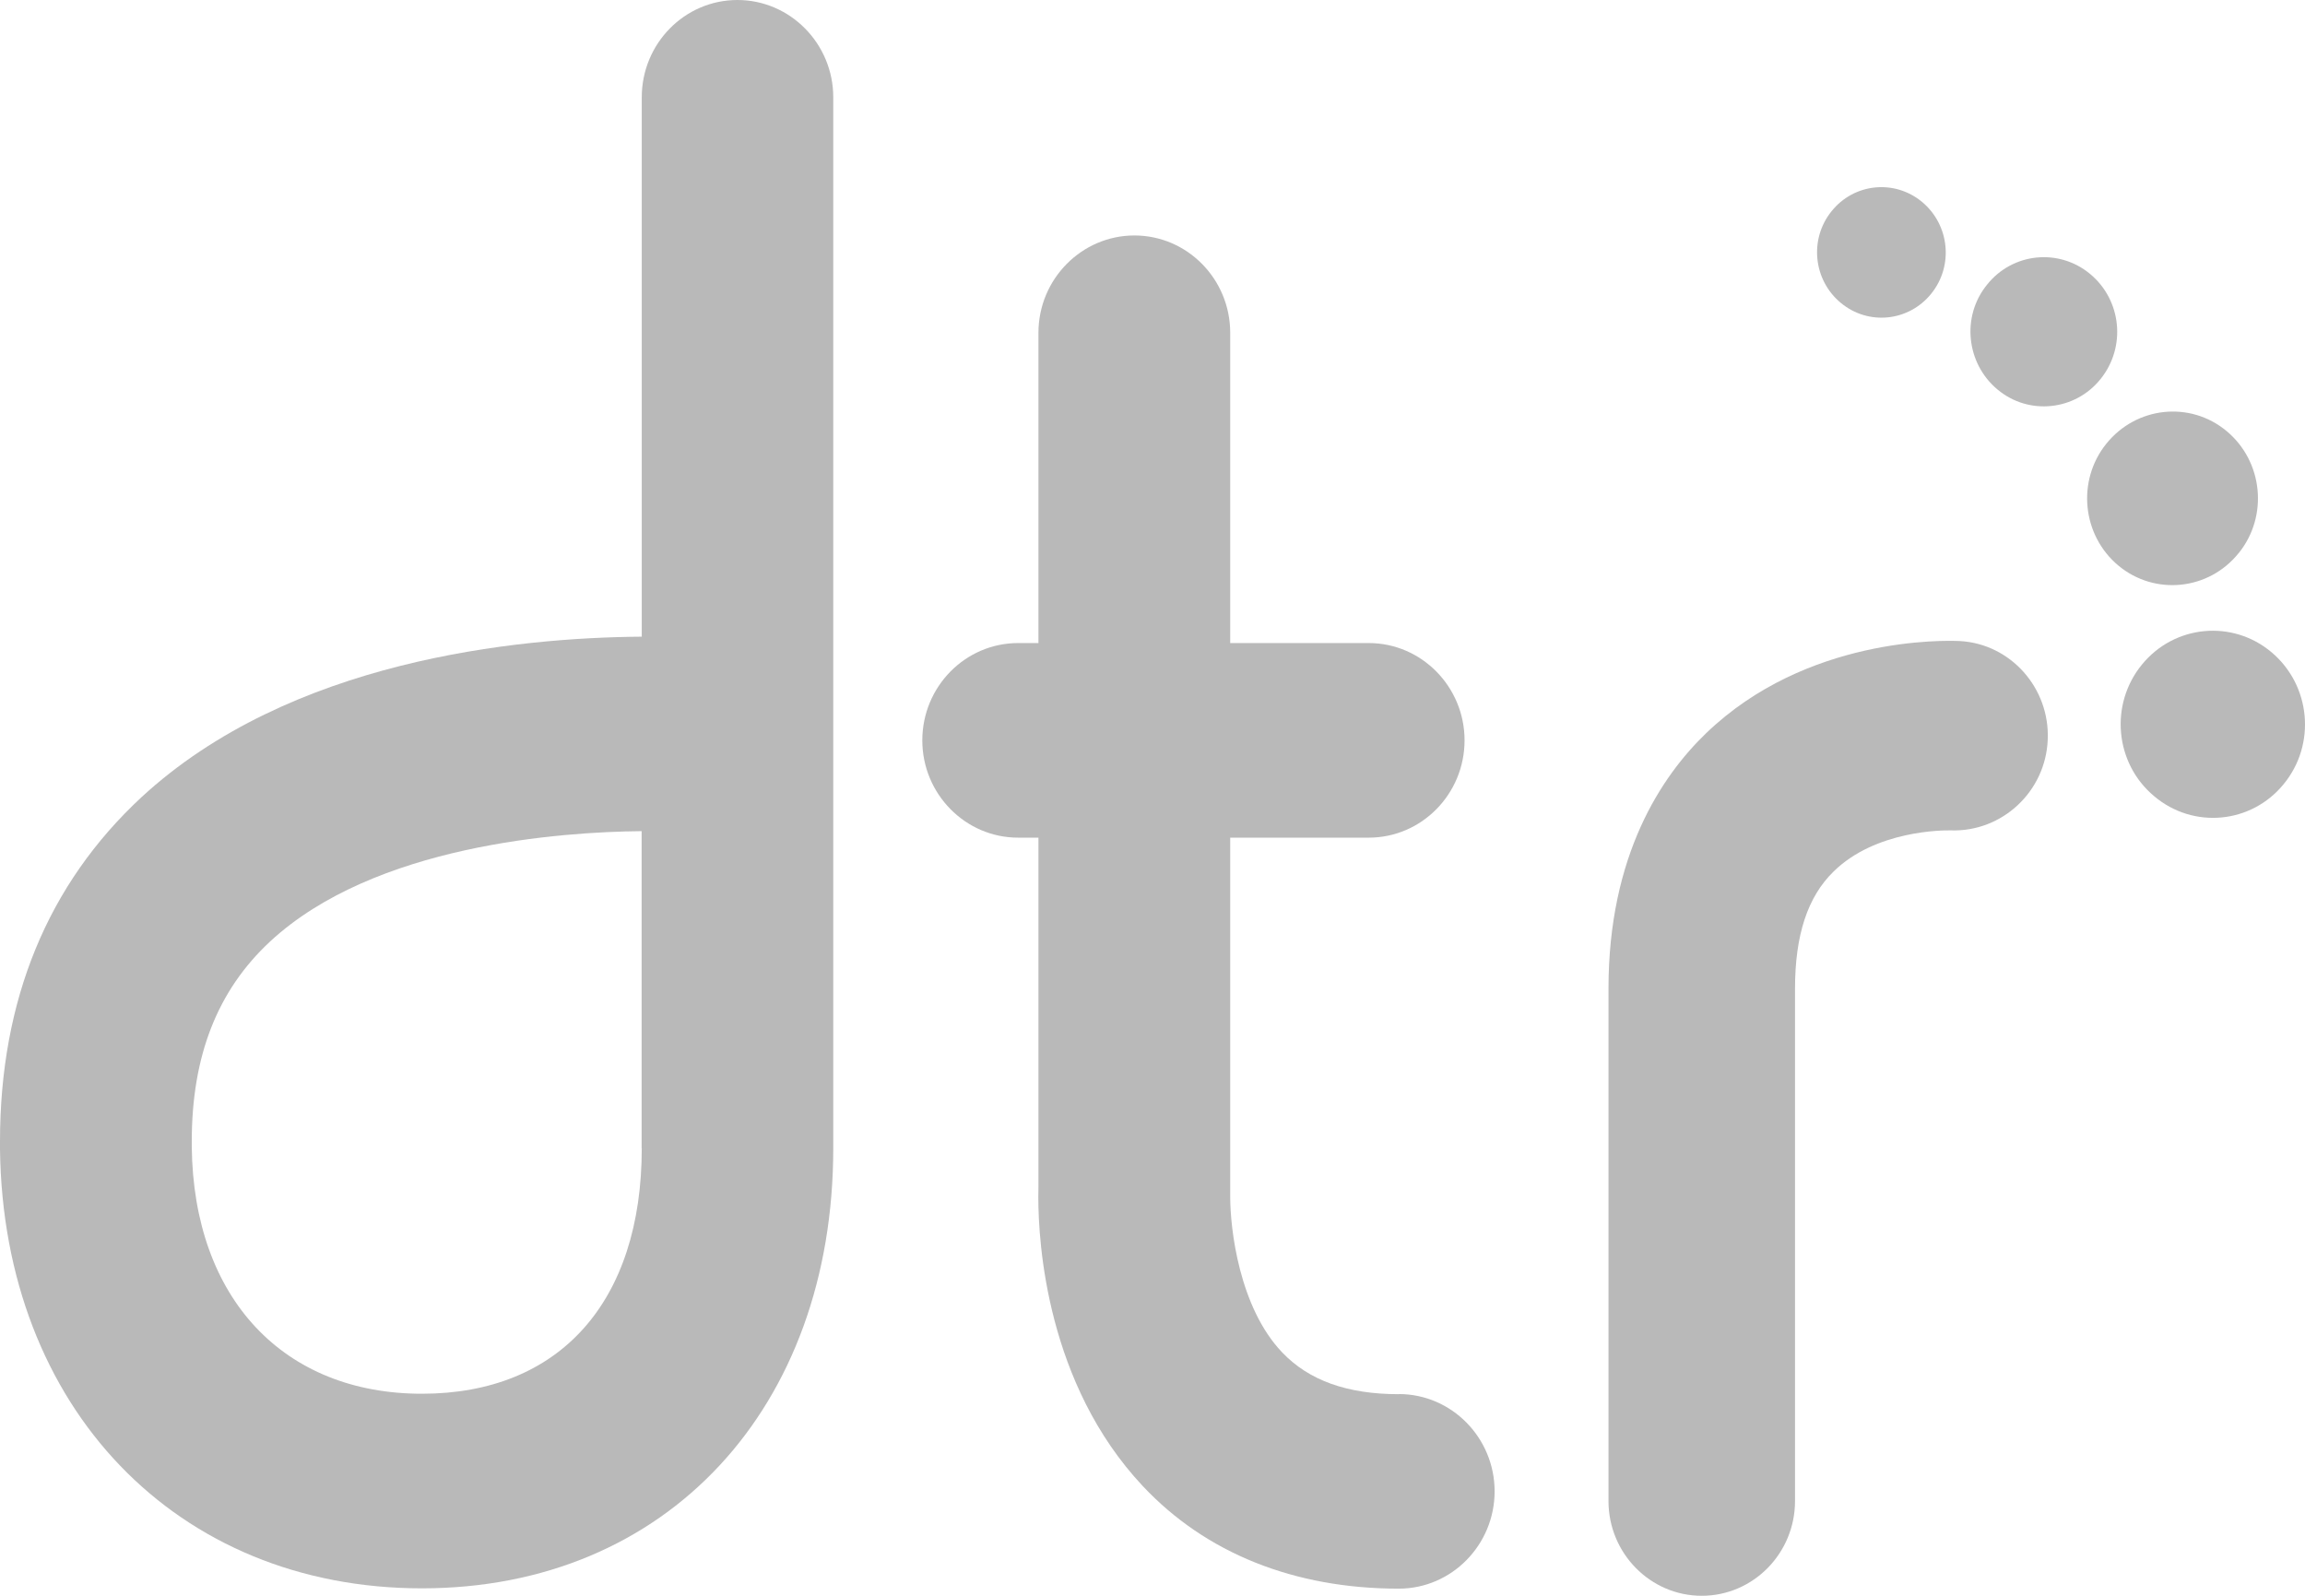
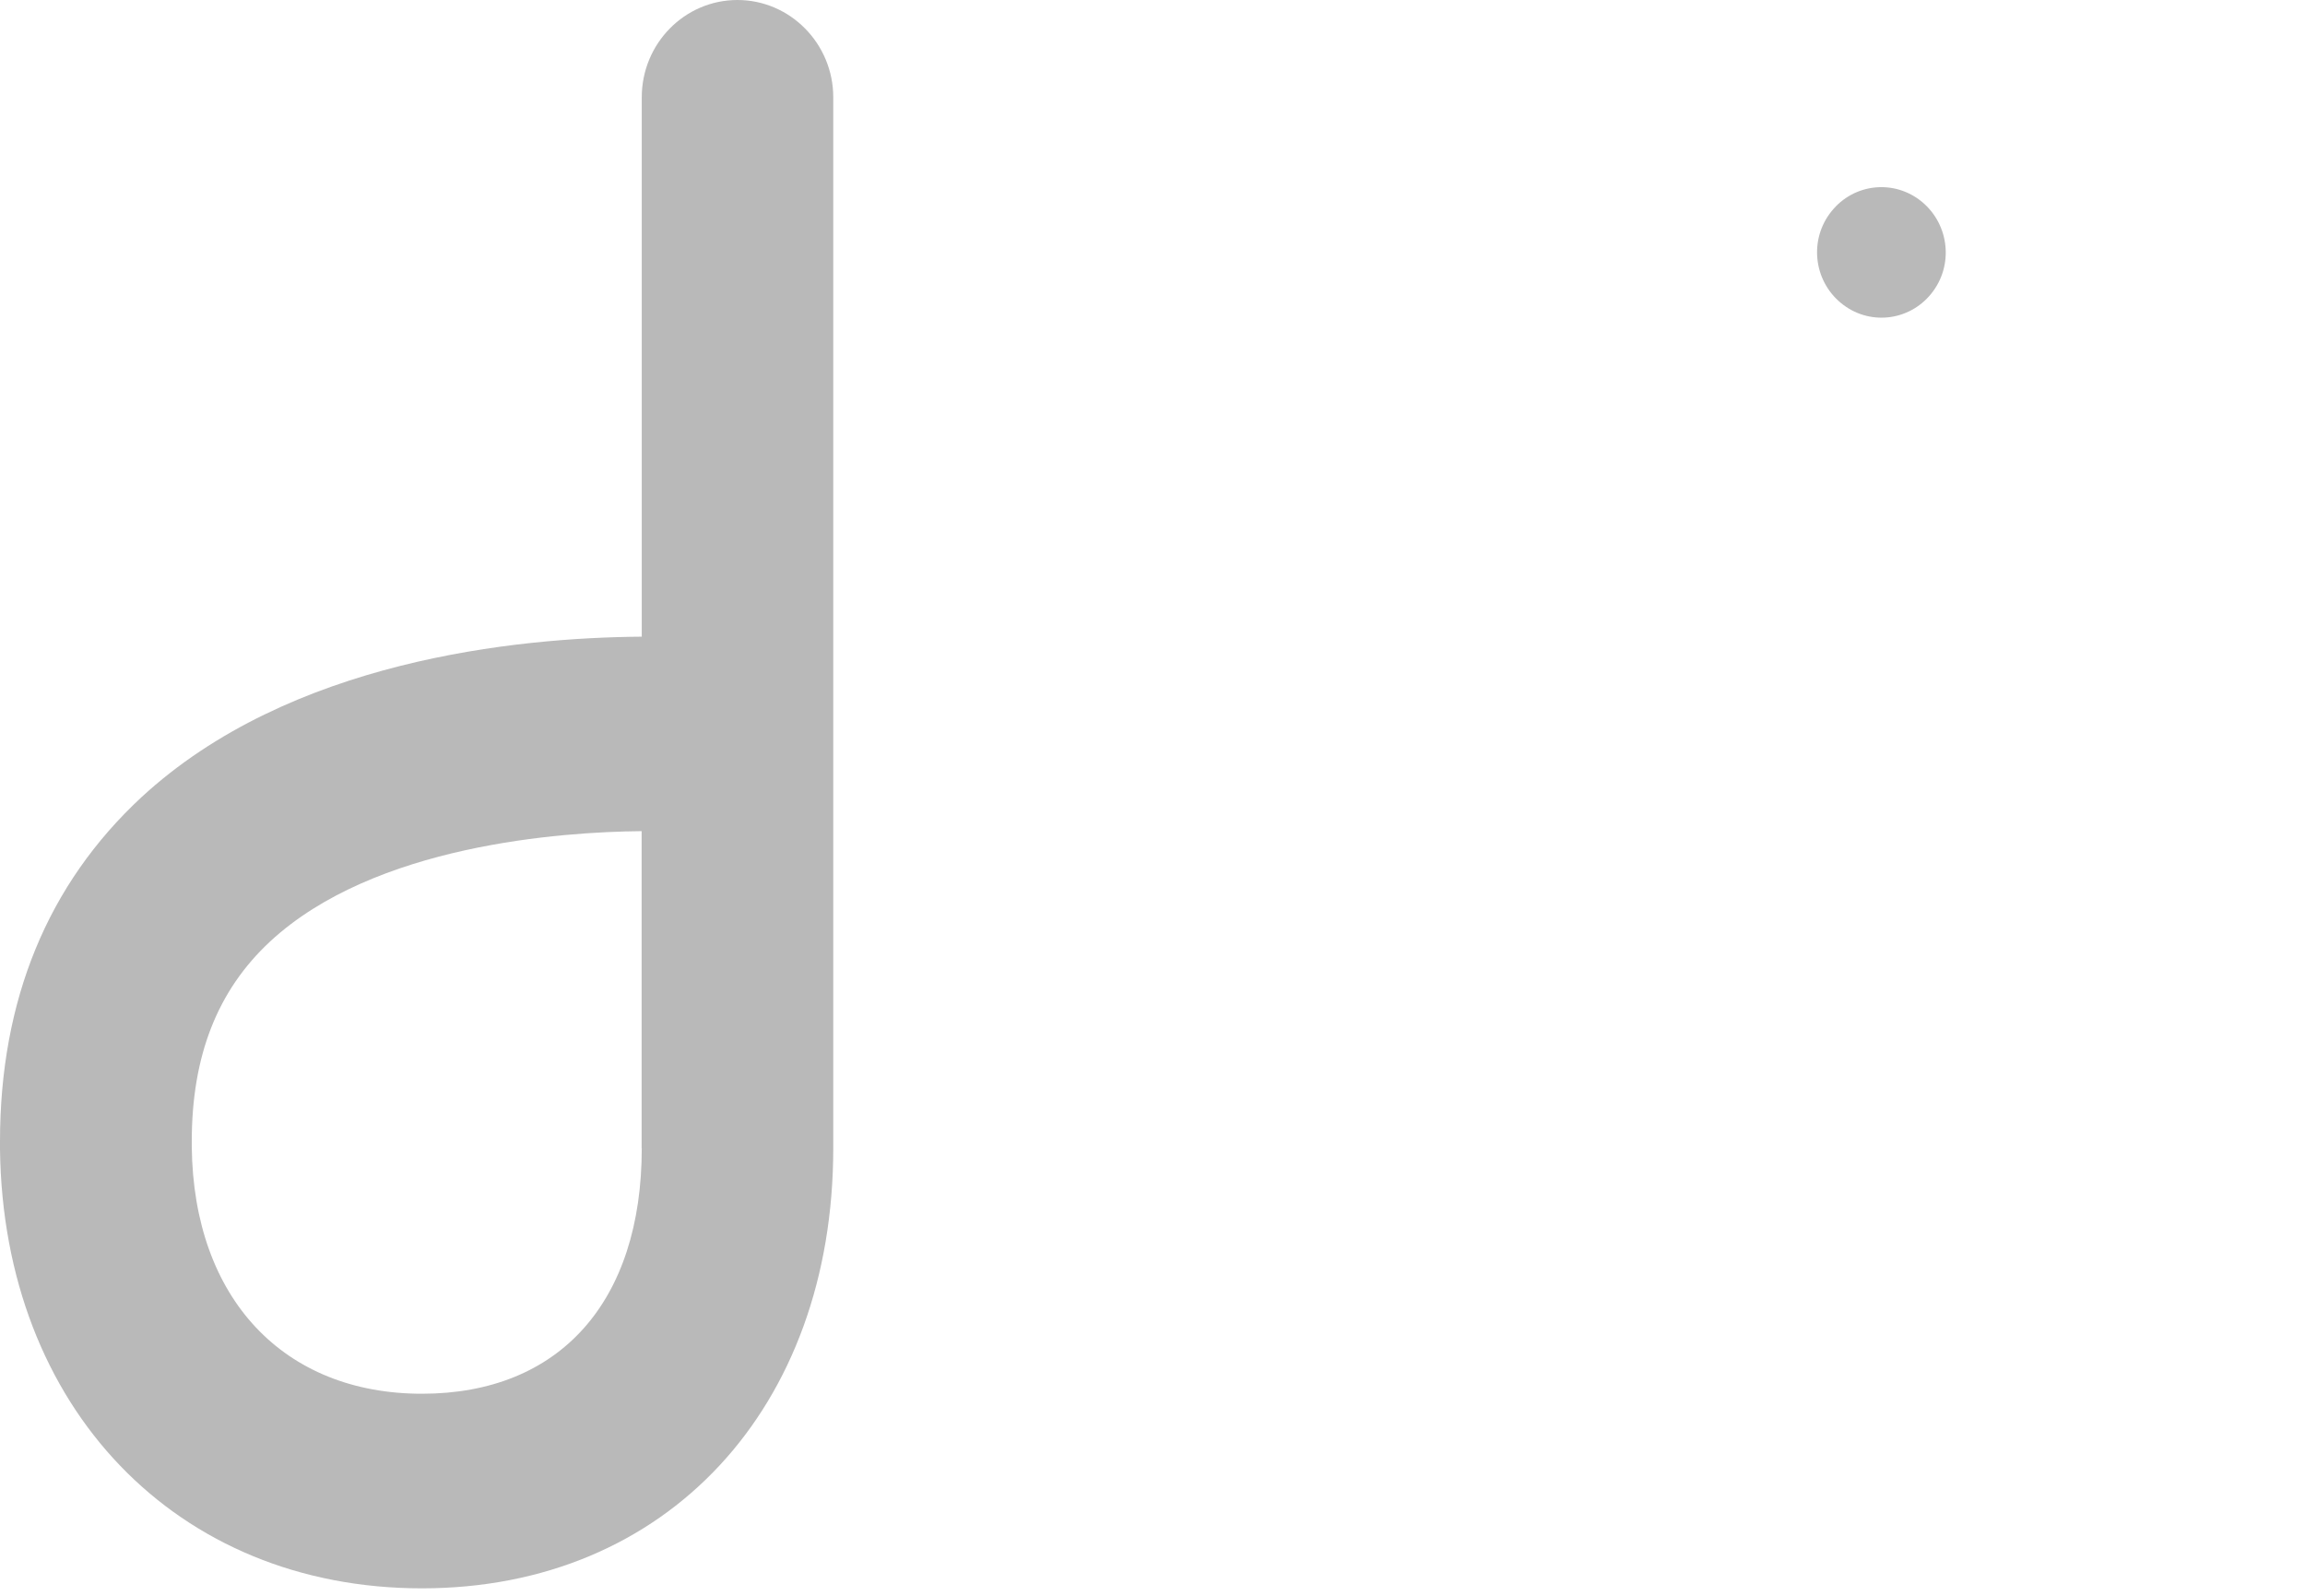
<svg xmlns="http://www.w3.org/2000/svg" width="52px" height="36px" viewBox="0 0 52 36" version="1.1">
  <title>Asset 2</title>
  <g id="Page-1" stroke="none" stroke-width="1" fill="none" fill-rule="evenodd">
    <g id="Extra-Large-(1)" transform="translate(-1387, -2800)" fill="#B9B9B9" fill-rule="nonzero">
      <g id="Group-3" transform="translate(0, 2594)">
        <g id="Asset-1" transform="translate(1387, 206)">
          <g id="Group">
-             <path d="M31.563,31.452 C30.393,31.452 29.53,31.144 28.923,30.507 C27.955,29.49 27.753,27.723 27.753,26.997 C27.753,26.959 27.753,26.925 27.753,26.89 L27.753,26.801 C27.753,26.801 27.753,19.123 27.753,18.897 L30.879,18.897 C32.072,18.897 33.04,17.911 33.04,16.702 C33.04,15.493 32.069,14.507 30.879,14.507 L27.753,14.507 L27.753,7.507 C27.753,6.295 26.782,5.312 25.592,5.312 C24.401,5.312 23.427,6.298 23.427,7.507 L23.427,14.507 L22.968,14.507 C21.775,14.507 20.807,15.493 20.807,16.702 C20.807,17.911 21.778,18.897 22.968,18.897 L23.427,18.897 L23.427,26.771 C23.427,26.829 23.424,26.908 23.424,27.003 C23.424,28.048 23.616,31.219 25.78,33.524 C27.2,35.038 29.196,35.839 31.556,35.839 C32.747,35.839 33.718,34.853 33.718,33.644 C33.718,32.435 32.747,31.449 31.556,31.449 L31.563,31.452 Z" id="Path" />
            <path d="M16.636,0 C15.446,0 14.478,0.983 14.478,2.195 L14.478,14.363 C11.649,14.384 6.538,14.894 3.19,17.986 C1.072,19.952 0,22.565 0,25.753 L0,25.928 C0.074,31.76 3.985,35.832 9.518,35.832 C15.052,35.832 18.798,31.75 18.798,25.901 L18.798,2.195 C18.798,0.986 17.826,0 16.636,0 Z M14.478,25.901 C14.478,29.37 12.624,31.442 9.518,31.442 C6.413,31.442 4.366,29.308 4.326,25.873 L4.326,25.753 C4.326,23.822 4.903,22.346 6.093,21.24 C8.446,19.058 12.661,18.767 14.475,18.75 L14.475,25.901 L14.478,25.901 Z" id="Shape" />
-             <path d="M44.217,14.462 C43.87,14.445 40.751,14.36 38.485,16.545 C37.484,17.51 36.287,19.291 36.287,22.305 L36.287,33.863 C36.287,35.041 37.231,36 38.391,36 C39.551,36 40.495,35.041 40.495,33.863 L40.495,22.305 C40.495,21.096 40.778,20.233 41.365,19.661 C42.312,18.729 43.843,18.729 44.012,18.733 C45.168,18.771 46.149,17.856 46.196,16.688 C46.247,15.521 45.357,14.524 44.214,14.462 L44.217,14.462 Z" id="Path" />
          </g>
-           <path d="M50.506,12.476 C51.177,11.644 51.055,10.408 50.229,9.723 C49.41,9.041 48.196,9.168 47.518,10.01 C46.847,10.842 46.969,12.075 47.791,12.76 C48.617,13.445 49.831,13.315 50.502,12.479 L50.506,12.476 Z" id="Path" />
-           <path d="M47.39,8.548 C47.97,7.825 47.862,6.771 47.154,6.182 C46.446,5.592 45.401,5.702 44.828,6.421 C44.244,7.137 44.356,8.199 45.064,8.788 C45.768,9.377 46.817,9.267 47.39,8.548 Z" id="Path" />
          <path d="M41.527,6.832 C42.147,7.349 43.061,7.257 43.57,6.623 C44.076,5.993 43.981,5.072 43.361,4.555 C42.737,4.038 41.823,4.134 41.318,4.767 C40.812,5.394 40.906,6.318 41.527,6.832 Z" id="Path" />
-           <path d="M51.247,14.716 C50.367,13.973 49.056,14.092 48.321,14.993 C47.589,15.887 47.707,17.216 48.594,17.959 C49.477,18.709 50.789,18.586 51.52,17.688 C52.256,16.791 52.131,15.462 51.247,14.716 Z" id="Path" />
        </g>
      </g>
    </g>
  </g>
</svg>